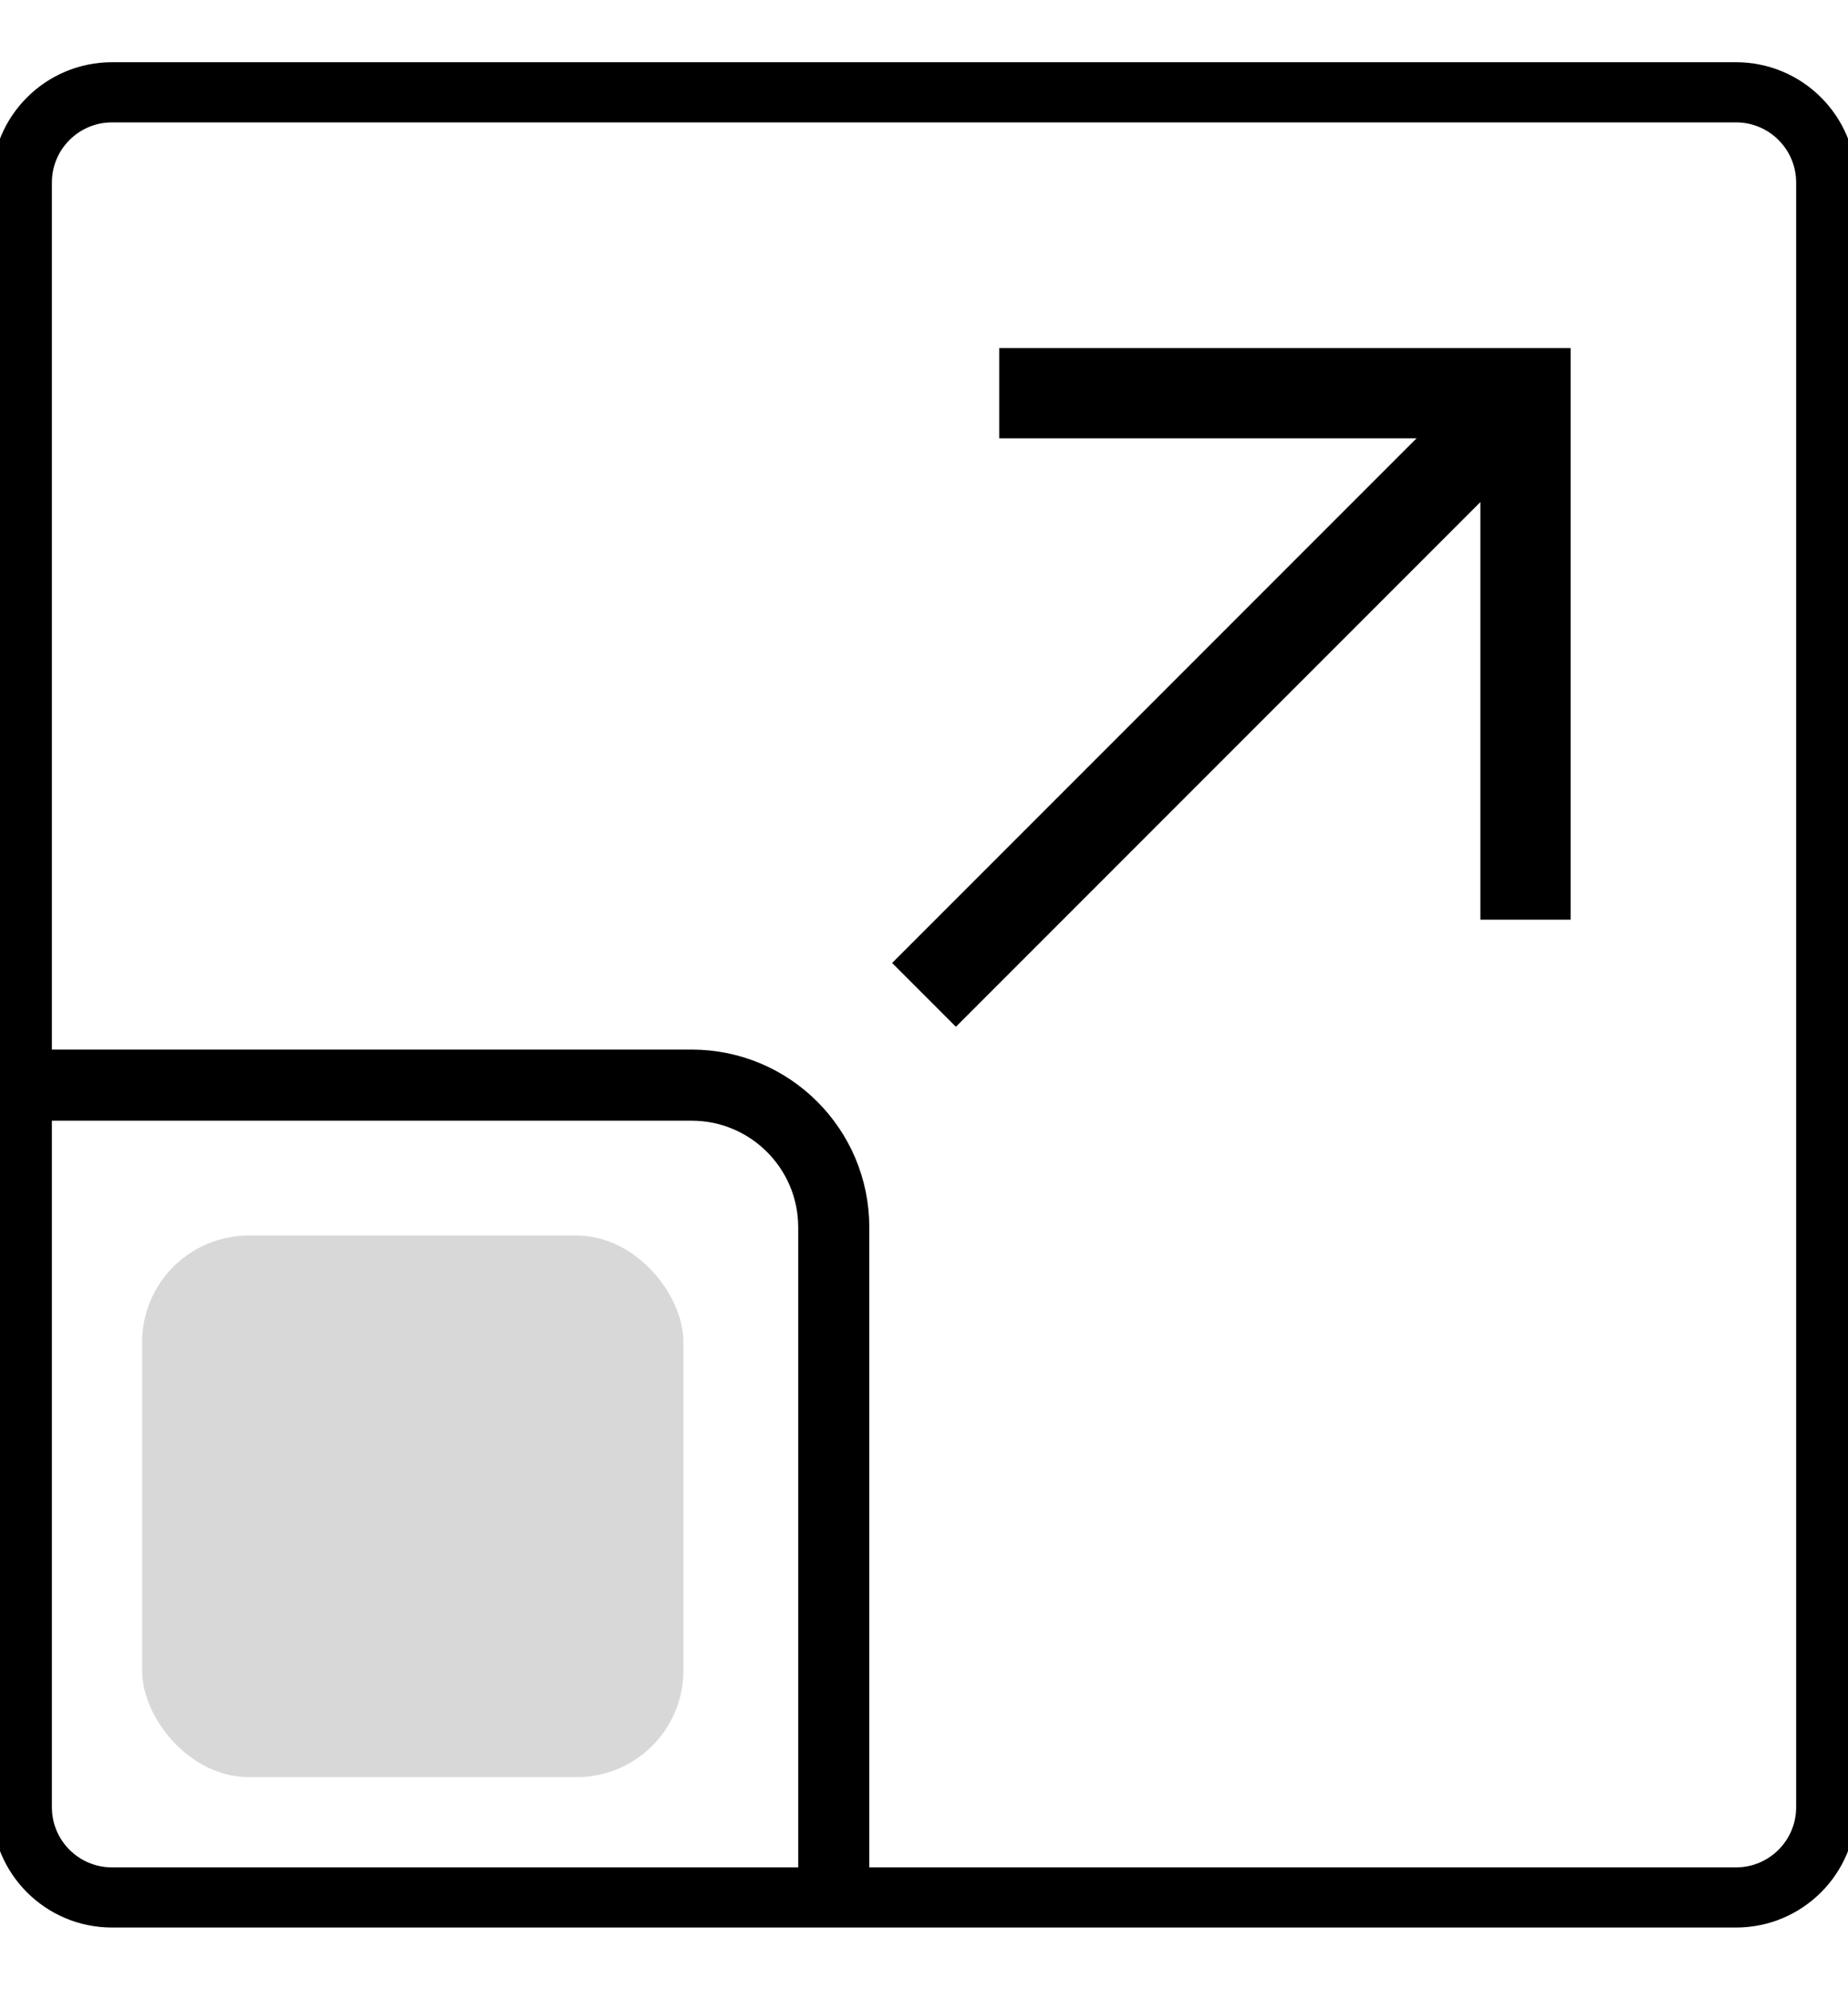
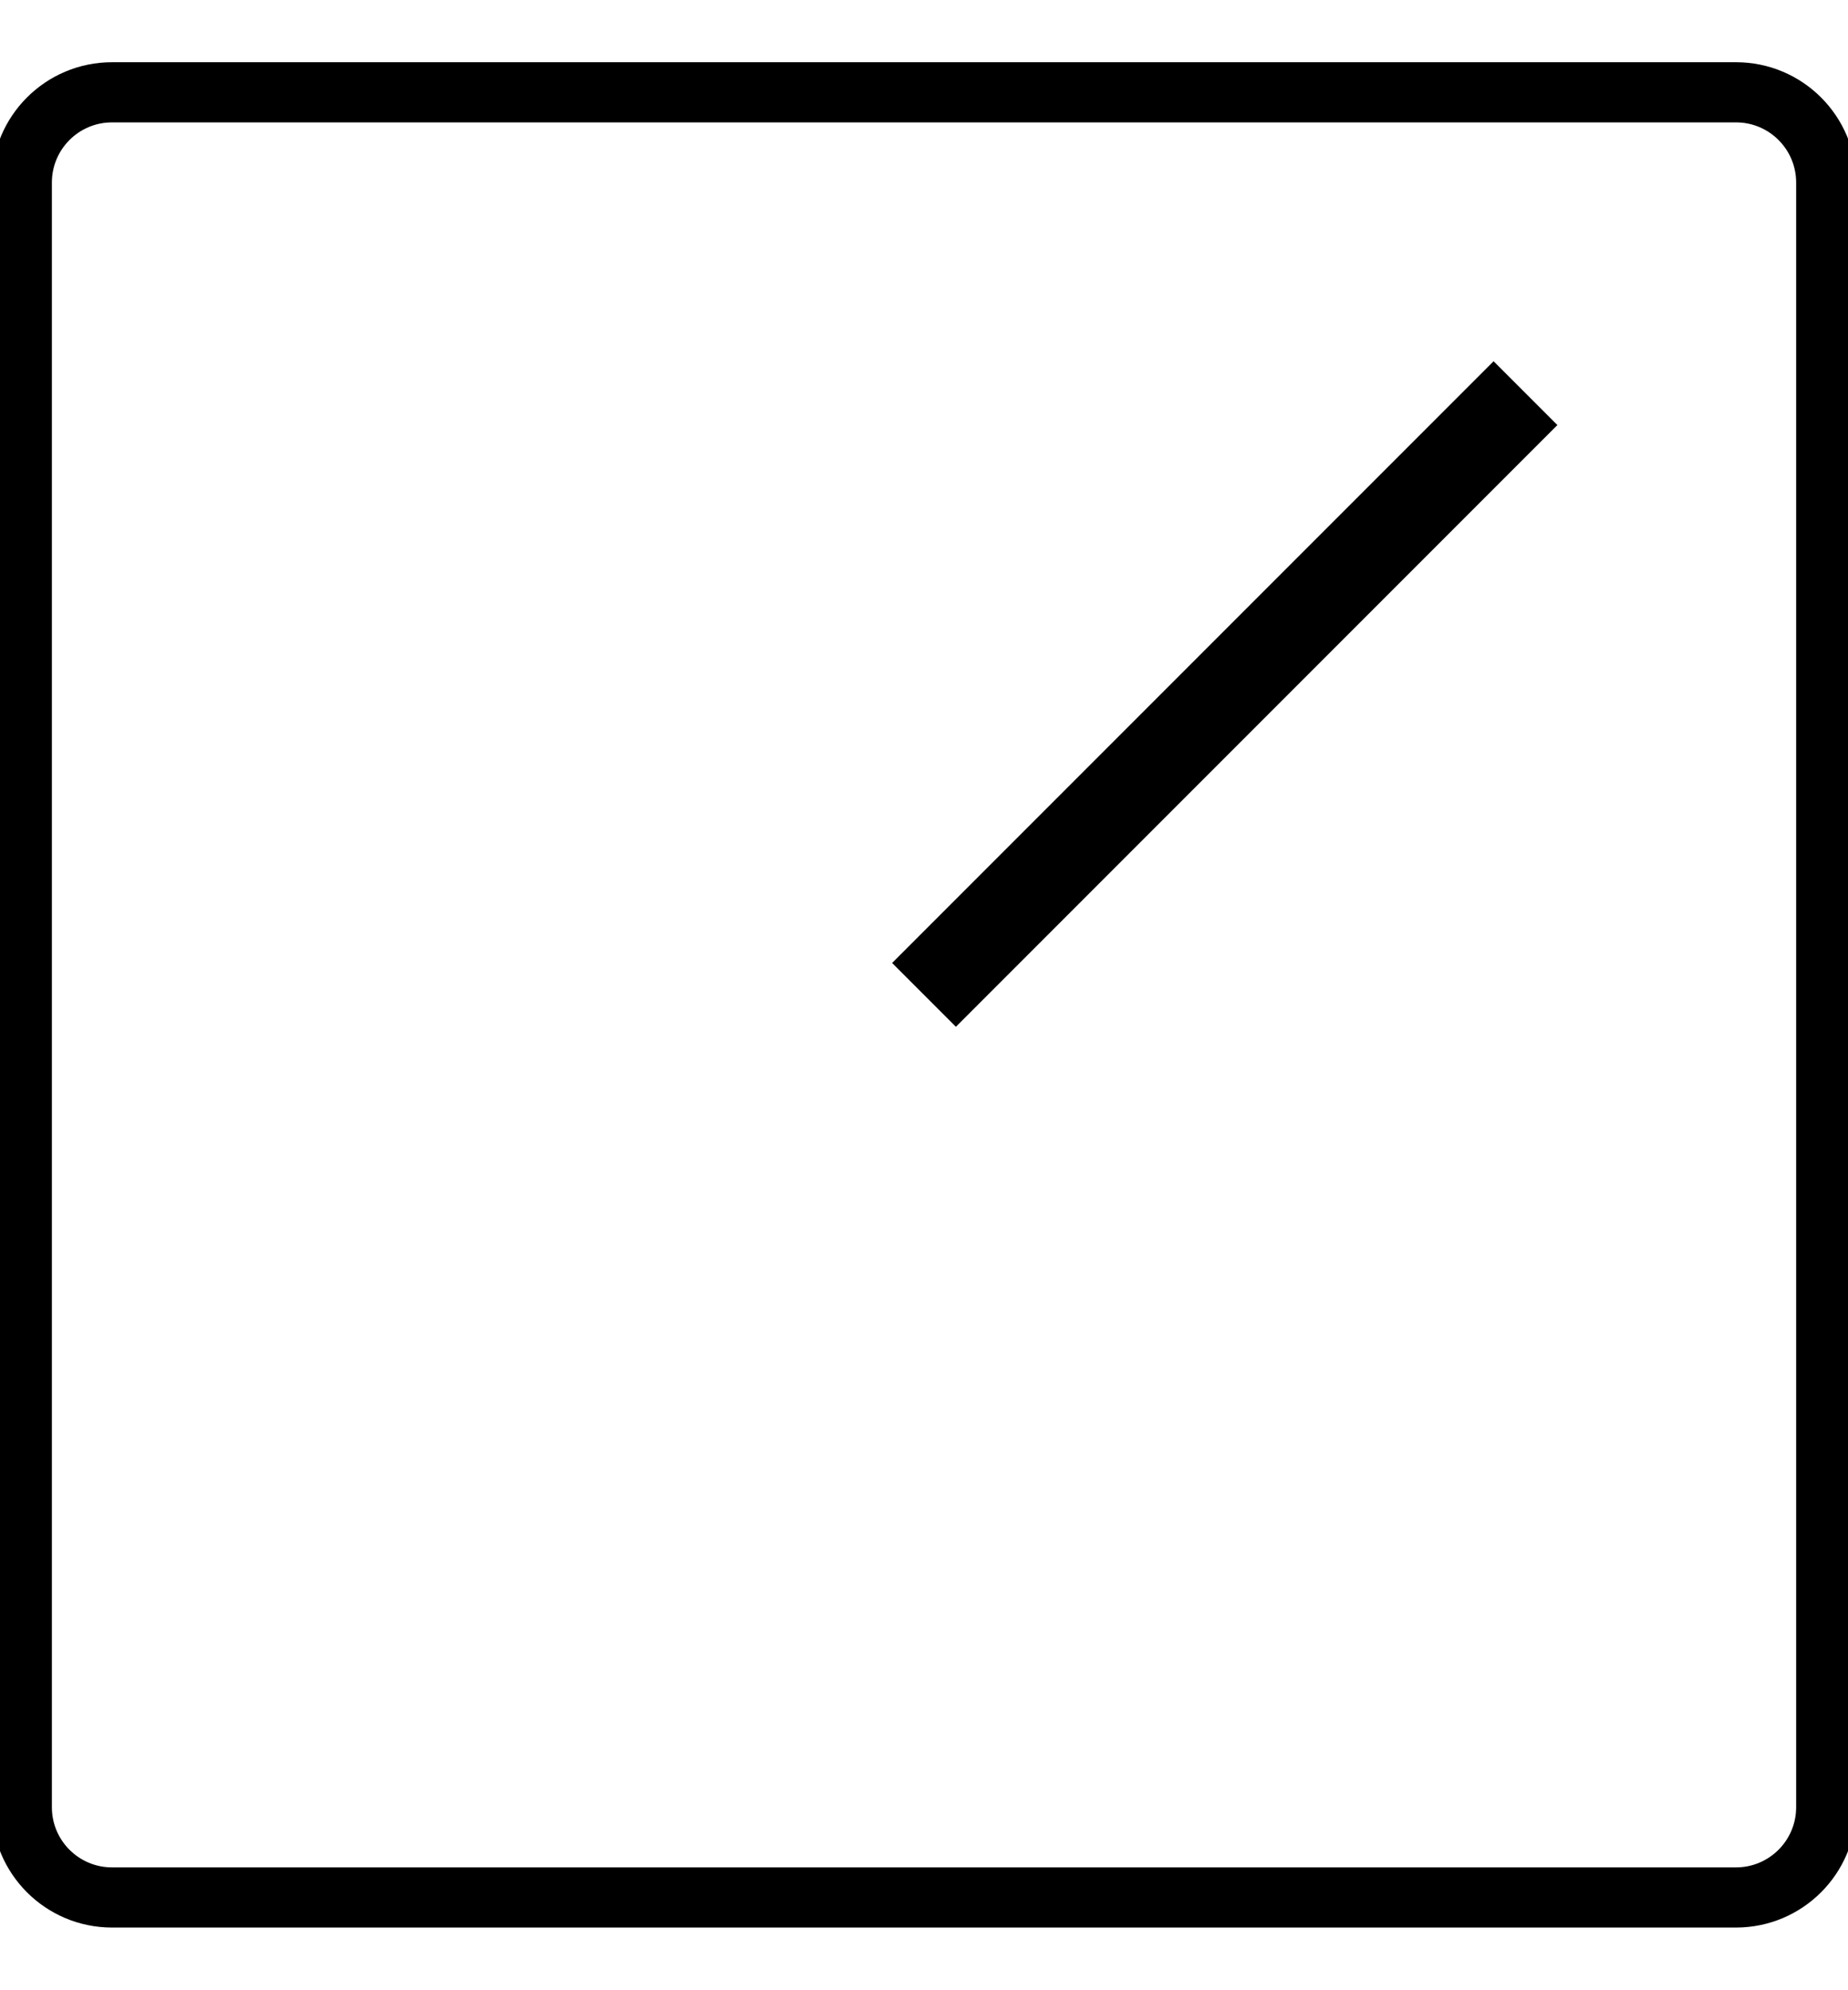
<svg xmlns="http://www.w3.org/2000/svg" version="1.1" id="Layer_1" x="0px" y="0px" viewBox="0 0 61.449 66.137" xml:space="preserve" width="61.449" height="66.137">
  <defs id="defs15" />
  <style type="text/css" id="style2">
  .st0{fill:#FFD02F;}
	.st1{fill-rule:evenodd;clip-rule:evenodd;fill:#050038;}
 </style>
-   <path d="M 1.725,36.068 H 22.997 c 2.611,0 4.727,2.116 4.727,4.727 v 21.273" stroke="#000000" stroke-width="2.364" stroke-miterlimit="10" stroke-linecap="square" id="path1463" style="fill:none;stroke:#000000;stroke-opacity:1" />
-   <rect x="4.725" y="41.068" width="18" height="18" rx="3.545" fill="#d0d5dd" id="rect1465" style="fill:#d8d8d8;fill-opacity:1" />
  <path d="m 30.725,33.068 20,-20" stroke="#101828" stroke-width="3" stroke-miterlimit="10" id="path1467" style="fill:none;stroke:#000000;stroke-opacity:1" />
  <path d="M 57.725,3.068 H 3.725 c -1.657,0 -3,1.343 -3,3 V 60.068 c 0,1.657 1.343,3 3,3 H 57.725 c 1.657,0 3,-1.343 3,-3 V 6.068 c 0,-1.657 -1.343,-3 -3,-3 z" stroke="#101828" stroke-width="2" stroke-miterlimit="10" stroke-linecap="square" id="path1469" style="fill:none;stroke:#000000;stroke-opacity:1" />
-   <path d="m 50.725,29.068 v -16 h -16" stroke="#101828" stroke-width="3" stroke-miterlimit="10" stroke-linecap="square" id="path1471" style="fill:none;stroke:#000000;stroke-opacity:1" />
</svg>